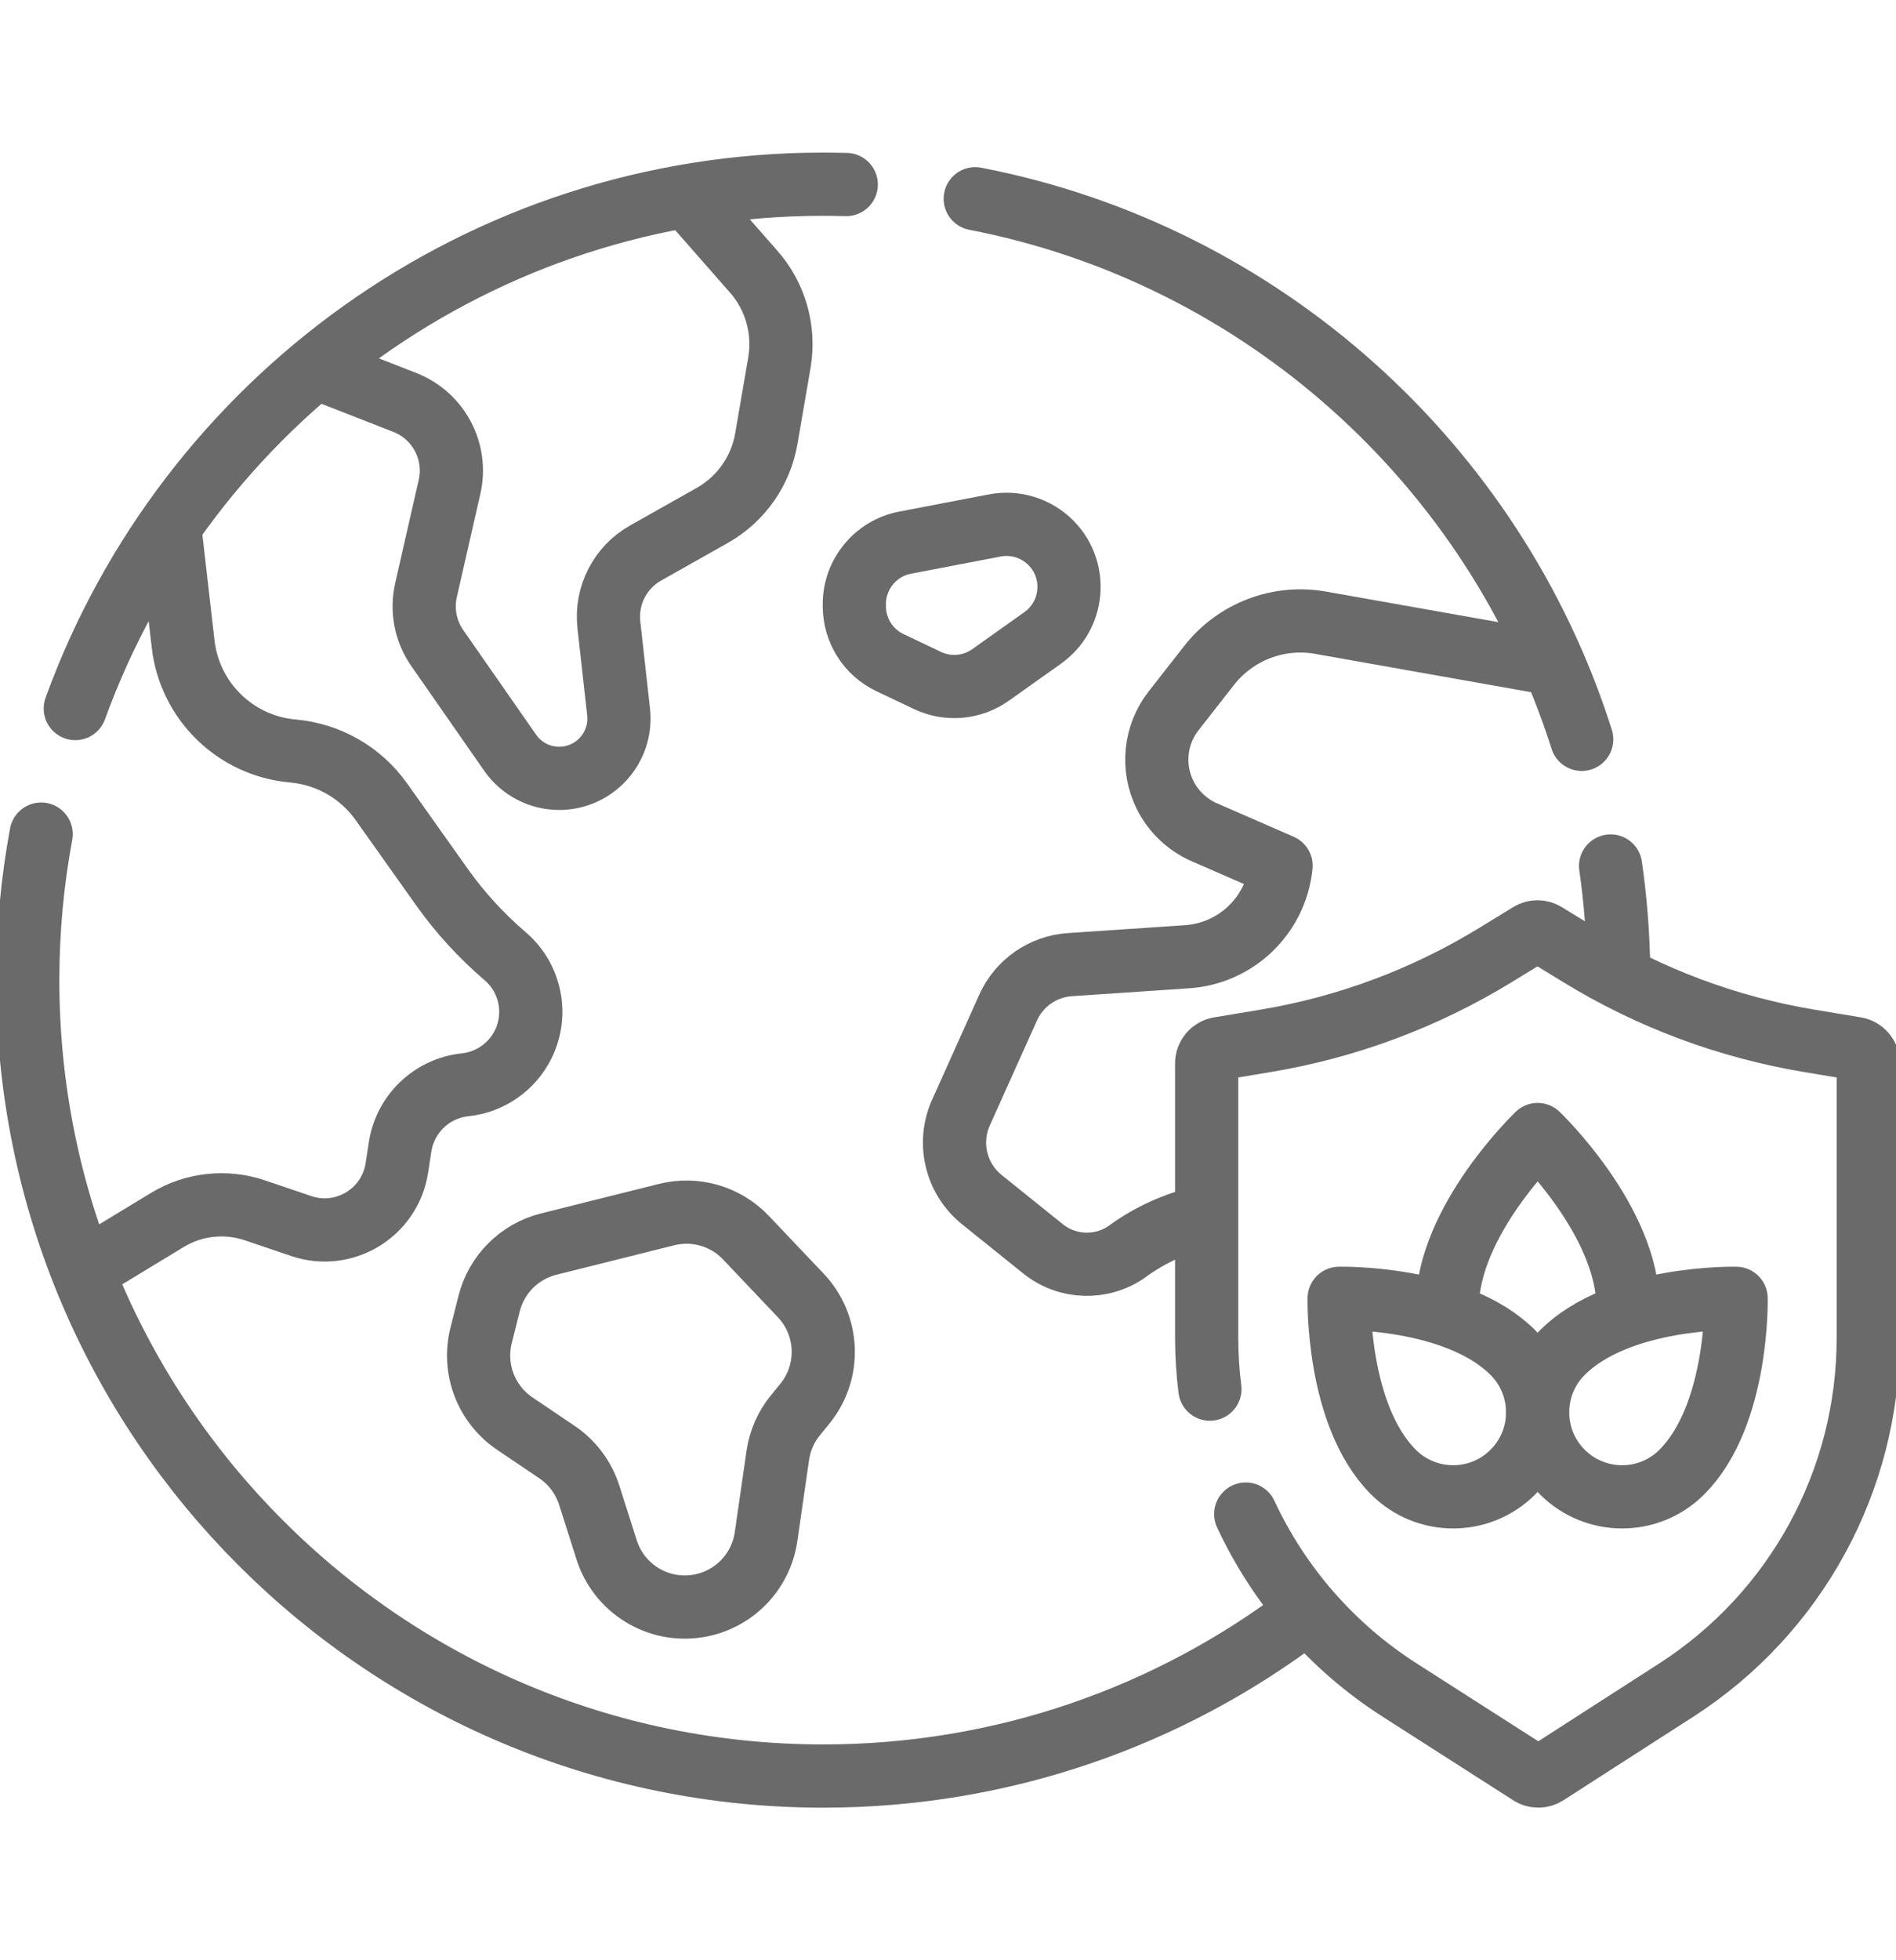
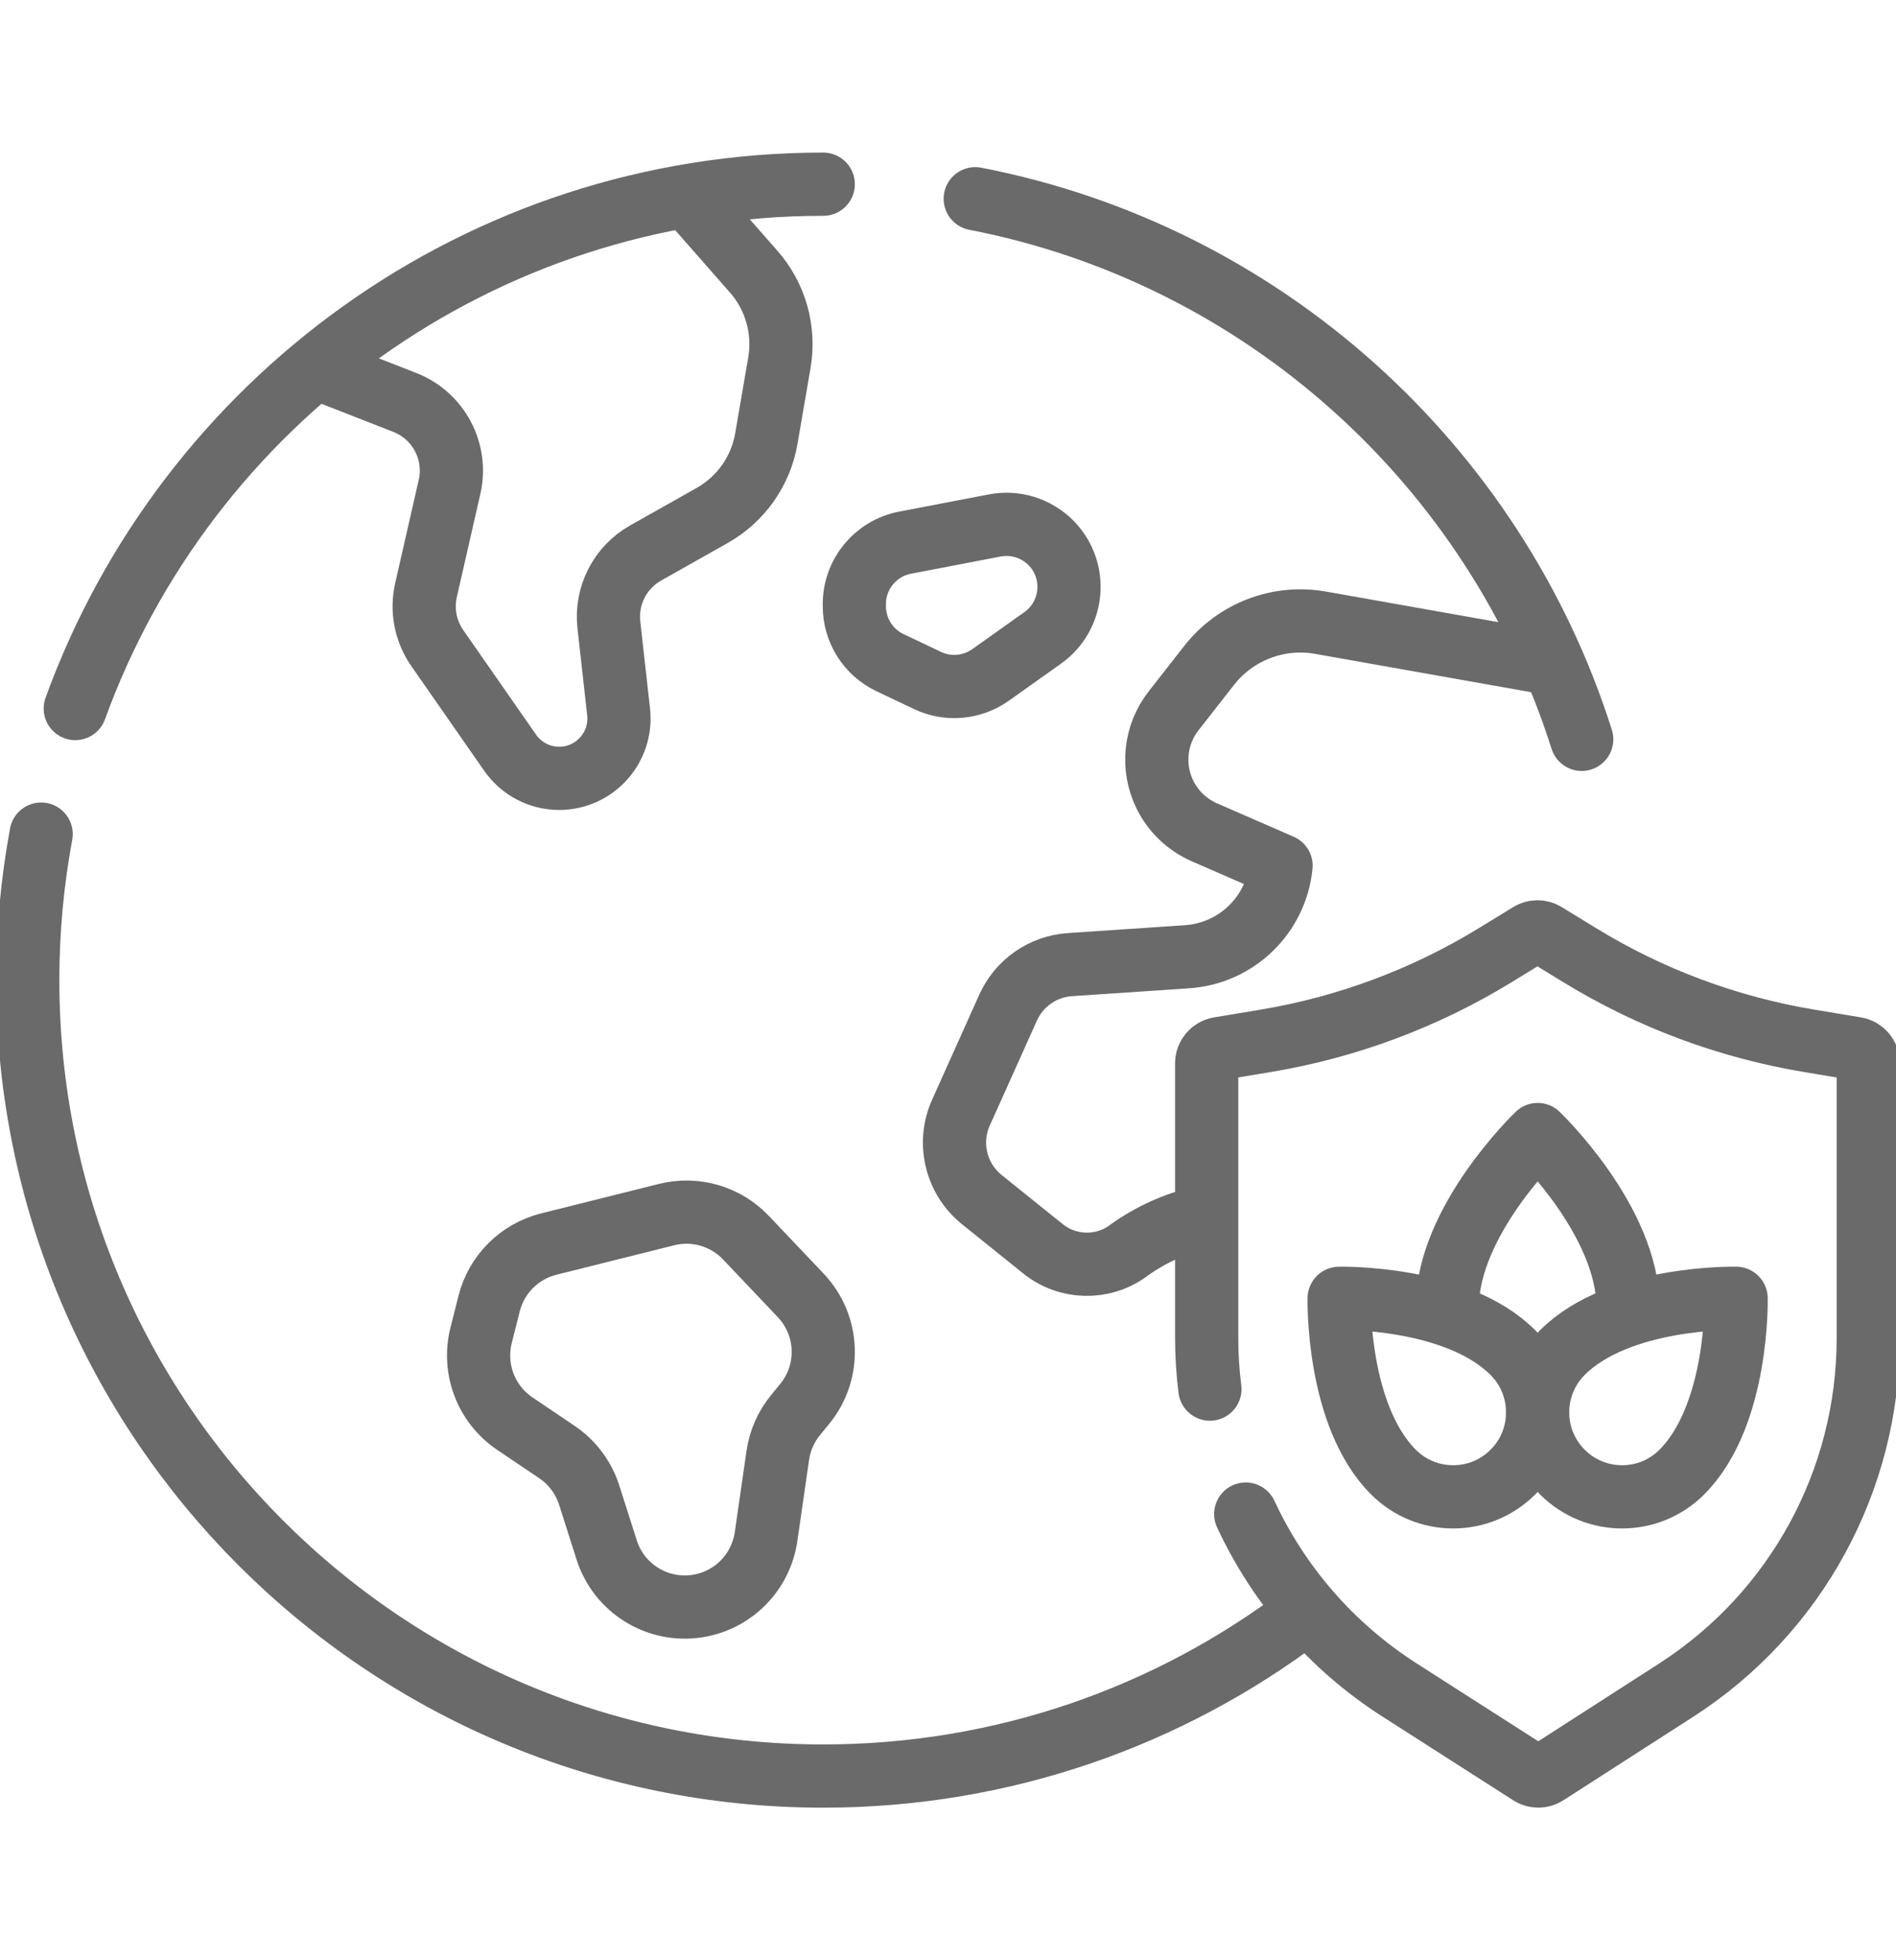
<svg xmlns="http://www.w3.org/2000/svg" width="30" height="31" viewBox="0 0 30 31" fill="none">
  <g clip-path="url(#clip0_117_1816)">
-     <path d="M25.484 13.695C25.561 14.23 25.604 14.775 25.612 15.33" stroke="#6A6A6A" stroke-miterlimit="10" stroke-linecap="round" stroke-linejoin="round" />
    <path d="M15.431 3.143C19.976 4.022 23.649 7.347 25.027 11.692" stroke="#6A6A6A" stroke-miterlimit="10" stroke-linecap="round" stroke-linejoin="round" />
-     <path d="M1.191 11.205C2.947 6.368 7.583 2.913 13.026 2.913C13.148 2.913 13.269 2.915 13.39 2.918" stroke="#6A6A6A" stroke-miterlimit="10" stroke-linecap="round" stroke-linejoin="round" />
+     <path d="M1.191 11.205C2.947 6.368 7.583 2.913 13.026 2.913" stroke="#6A6A6A" stroke-miterlimit="10" stroke-linecap="round" stroke-linejoin="round" />
    <path d="M20.62 25.539C18.509 27.138 15.878 28.087 13.026 28.087C6.075 28.087 0.439 22.451 0.439 15.5C0.439 14.711 0.512 13.94 0.651 13.191" stroke="#6A6A6A" stroke-miterlimit="10" stroke-linecap="round" stroke-linejoin="round" />
    <path d="M10.942 3.177L11.92 4.29C12.27 4.684 12.421 5.216 12.332 5.736L12.126 6.934C12.038 7.449 11.723 7.896 11.268 8.152L10.216 8.745C9.812 8.972 9.583 9.419 9.634 9.88L9.788 11.259C9.85 11.819 9.411 12.309 8.848 12.309C8.538 12.309 8.249 12.158 8.072 11.904L6.919 10.249C6.733 9.982 6.668 9.648 6.741 9.331L7.113 7.7C7.241 7.142 6.94 6.574 6.407 6.365L5.156 5.876" stroke="#6A6A6A" stroke-miterlimit="10" stroke-linecap="round" stroke-linejoin="round" />
    <path d="M16.631 8.587C17.058 9.022 16.995 9.735 16.498 10.088L15.673 10.674C15.381 10.881 15 10.915 14.677 10.762L14.083 10.48C13.738 10.317 13.518 9.969 13.518 9.586V9.554C13.518 9.079 13.854 8.672 14.32 8.582L15.739 8.31C16.064 8.247 16.398 8.352 16.631 8.587Z" stroke="#6A6A6A" stroke-miterlimit="10" stroke-linecap="round" stroke-linejoin="round" />
    <path d="M24.33 10.457L20.896 9.848C20.228 9.729 19.549 9.99 19.131 10.524L18.57 11.241C18.273 11.62 18.22 12.136 18.433 12.568C18.564 12.833 18.785 13.043 19.056 13.162C19.54 13.373 20.27 13.691 20.27 13.691C20.192 14.469 19.564 15.077 18.785 15.13L16.928 15.255C16.502 15.284 16.126 15.545 15.951 15.935L15.205 17.595C14.989 18.075 15.125 18.641 15.535 18.971L16.503 19.749C16.89 20.06 17.436 20.076 17.841 19.788L17.867 19.768C18.216 19.52 18.604 19.347 19.009 19.253" stroke="#6A6A6A" stroke-miterlimit="10" stroke-linecap="round" stroke-linejoin="round" />
-     <path d="M2.695 8.421L2.898 10.188C3.003 11.09 3.726 11.795 4.631 11.876C5.197 11.926 5.707 12.219 6.032 12.676L6.991 14.026C7.278 14.431 7.615 14.798 7.992 15.121C8.394 15.464 8.513 16.035 8.281 16.51C8.106 16.869 7.758 17.113 7.361 17.155C6.833 17.21 6.409 17.616 6.33 18.141L6.28 18.467C6.172 19.179 5.447 19.62 4.766 19.389L4.031 19.14C3.57 18.985 3.064 19.04 2.648 19.293L1.431 20.031" stroke="#6A6A6A" stroke-miterlimit="10" stroke-linecap="round" stroke-linejoin="round" />
    <path d="M12.121 24.302L12.307 23.015C12.341 22.78 12.439 22.559 12.59 22.376L12.73 22.205C13.147 21.699 13.121 20.962 12.67 20.486L11.803 19.573C11.481 19.234 11.001 19.094 10.547 19.208L8.683 19.674C8.219 19.79 7.856 20.152 7.739 20.616L7.612 21.12C7.479 21.65 7.692 22.207 8.145 22.513L8.812 22.963C9.054 23.126 9.234 23.366 9.323 23.645L9.599 24.511C9.793 25.12 10.402 25.497 11.034 25.399C11.598 25.312 12.039 24.867 12.121 24.302Z" stroke="#6A6A6A" stroke-miterlimit="10" stroke-linecap="round" stroke-linejoin="round" />
    <path d="M19.144 21.968C19.11 21.699 19.093 21.427 19.093 21.152V16.815C19.093 16.7 19.176 16.602 19.289 16.583L20.027 16.46C21.312 16.246 22.544 15.787 23.656 15.107L24.205 14.771C24.28 14.725 24.374 14.725 24.449 14.771L24.998 15.107C26.109 15.787 27.341 16.246 28.627 16.46L29.365 16.583C29.478 16.602 29.561 16.7 29.561 16.815V21.163C29.561 23.413 28.417 25.509 26.524 26.727L24.468 28.049C24.39 28.099 24.291 28.099 24.214 28.05L22.143 26.725C21.068 26.037 20.233 25.066 19.711 23.944" stroke="#6A6A6A" stroke-miterlimit="10" stroke-linecap="round" stroke-linejoin="round" />
    <path d="M25.76 20.672C25.76 19.308 24.33 17.942 24.33 17.942C24.33 17.942 22.9 19.308 22.9 20.672" stroke="#6A6A6A" stroke-miterlimit="10" stroke-linecap="round" stroke-linejoin="round" />
    <path d="M23.938 21.39C24.46 21.912 24.46 22.759 23.938 23.28C23.416 23.802 22.57 23.802 22.048 23.28C21.147 22.379 21.189 20.532 21.189 20.532C21.189 20.532 23.037 20.489 23.938 21.39Z" stroke="#6A6A6A" stroke-miterlimit="10" stroke-linecap="round" stroke-linejoin="round" />
    <path d="M24.721 21.39C24.199 21.912 24.199 22.759 24.721 23.28C25.243 23.802 26.089 23.802 26.611 23.28C27.512 22.379 27.47 20.532 27.47 20.532C27.47 20.532 25.622 20.489 24.721 21.39Z" stroke="#6A6A6A" stroke-miterlimit="10" stroke-linecap="round" stroke-linejoin="round" />
  </g>
  <defs>
    <clipPath id="clip0_117_1816">
      <rect width="30" height="30" fill="white" transform="translate(0 0.5)" />
    </clipPath>
  </defs>
</svg>